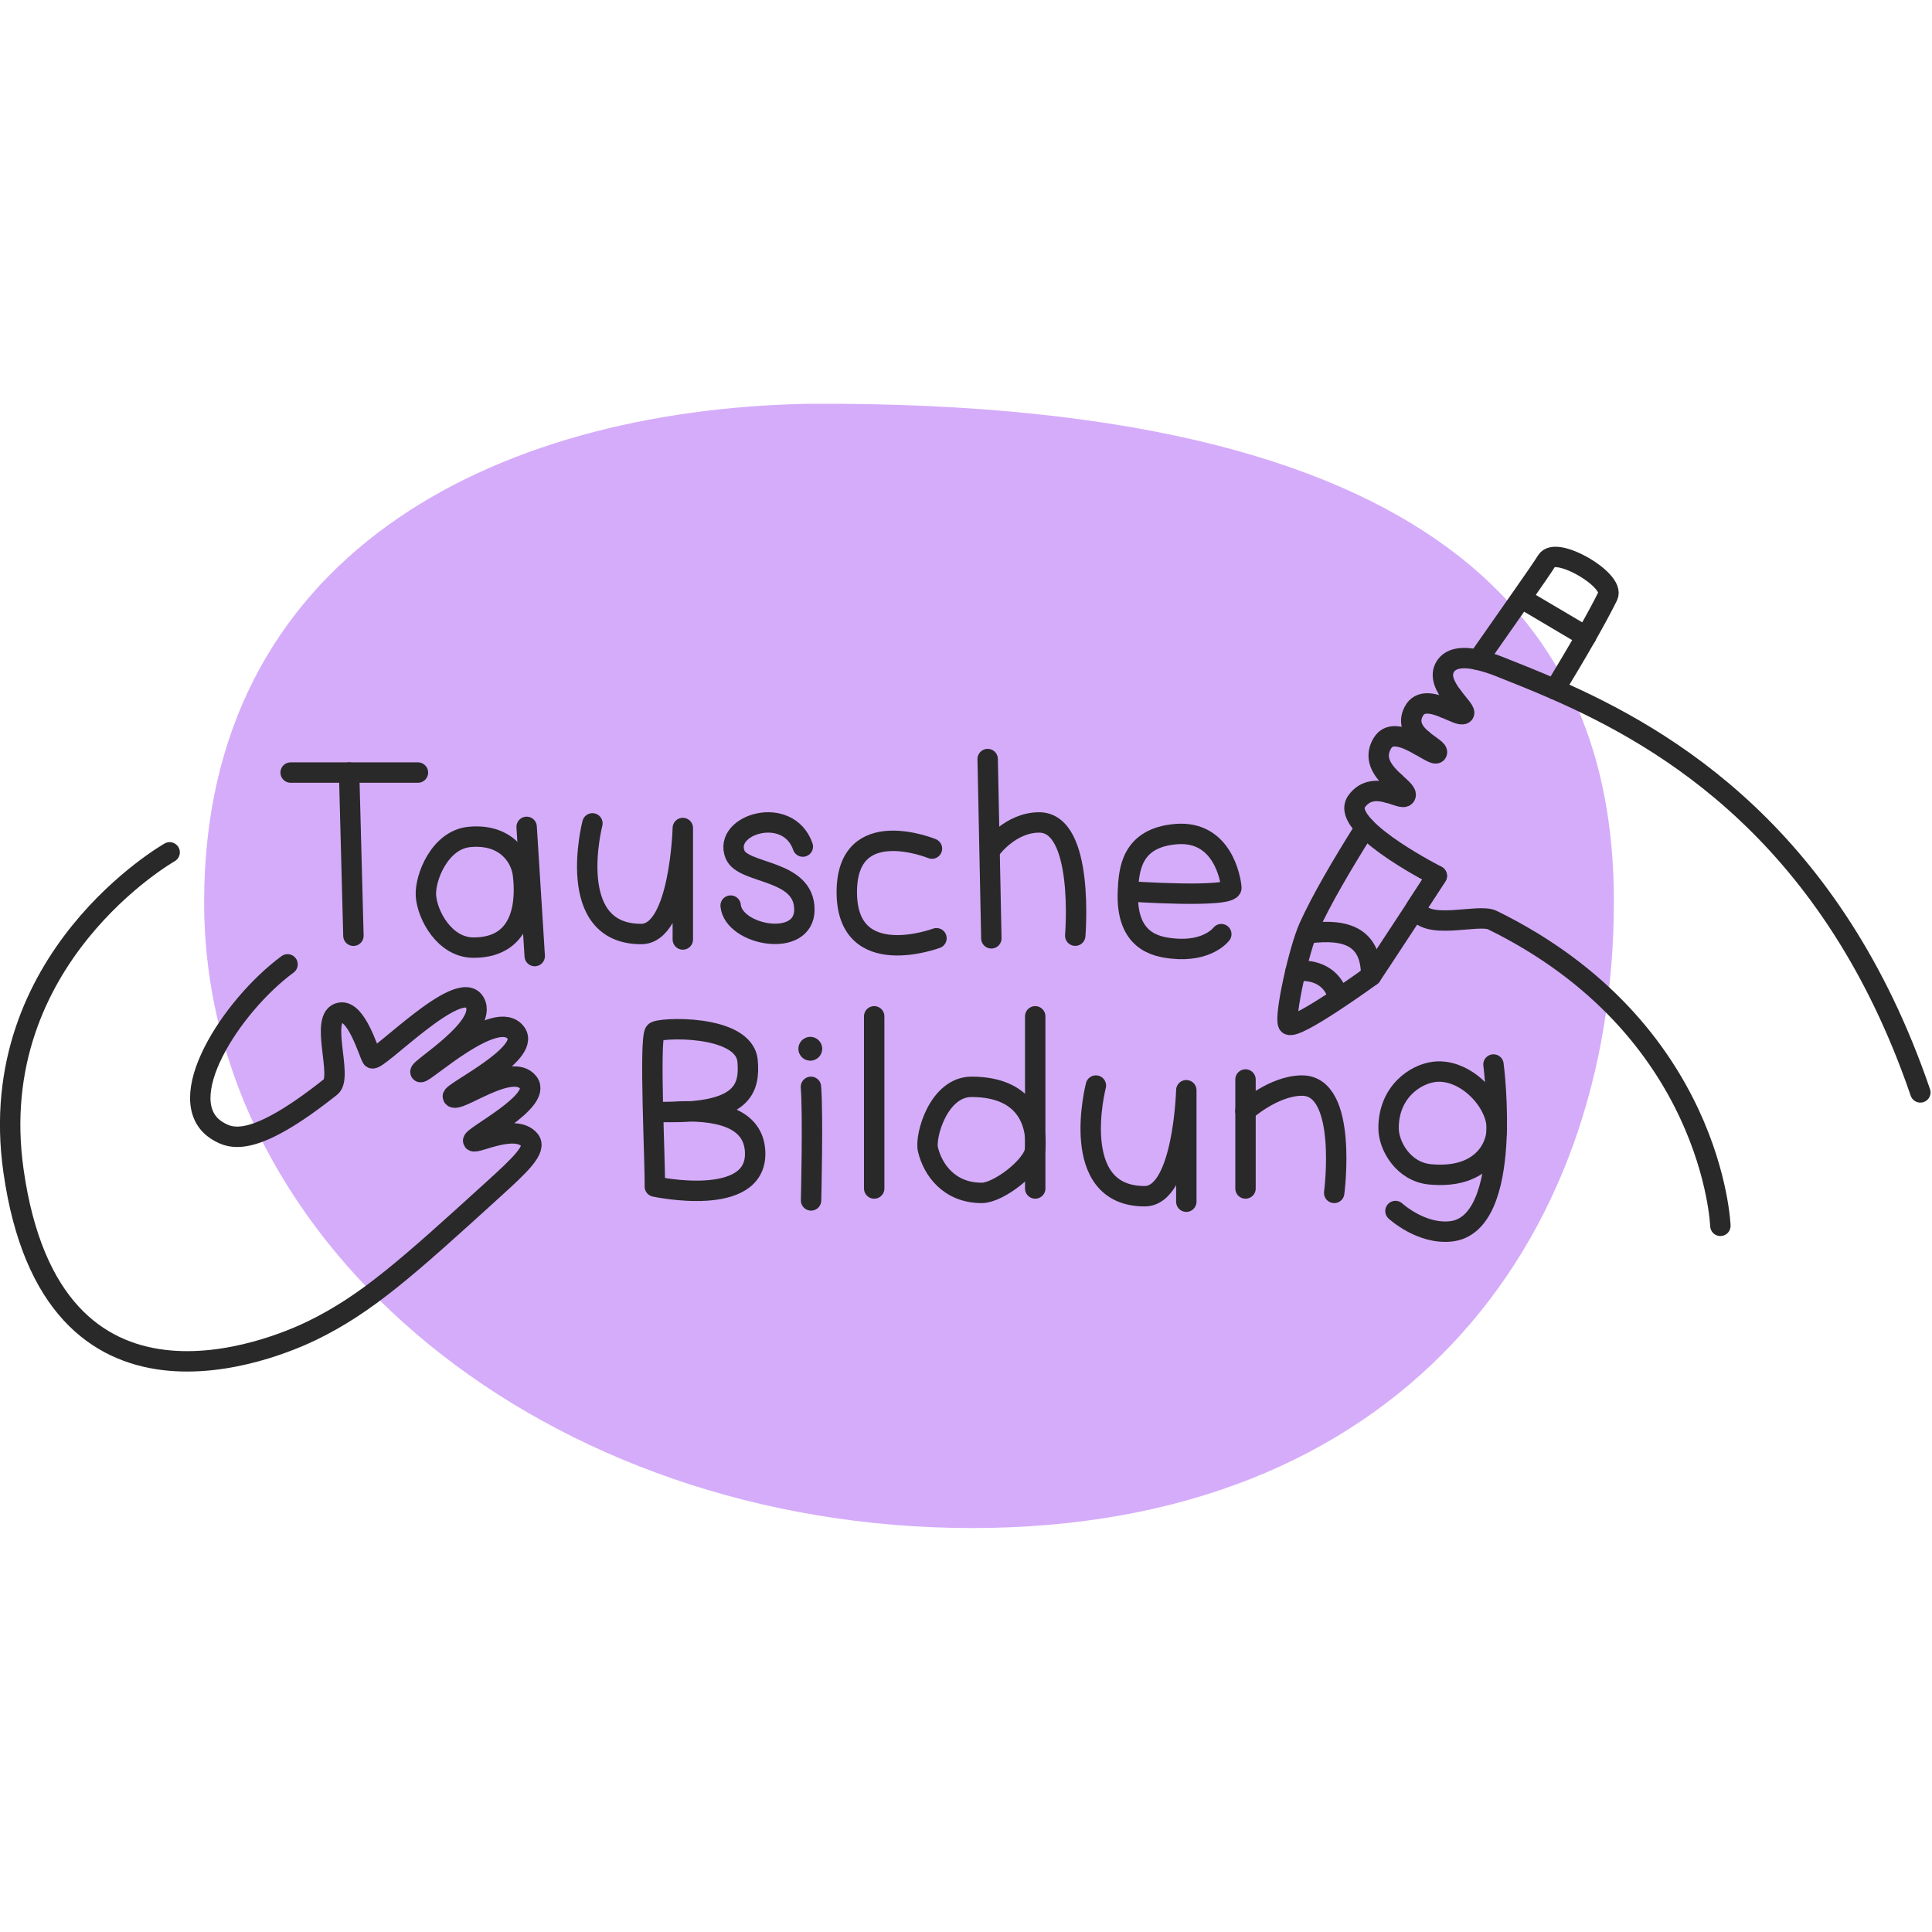
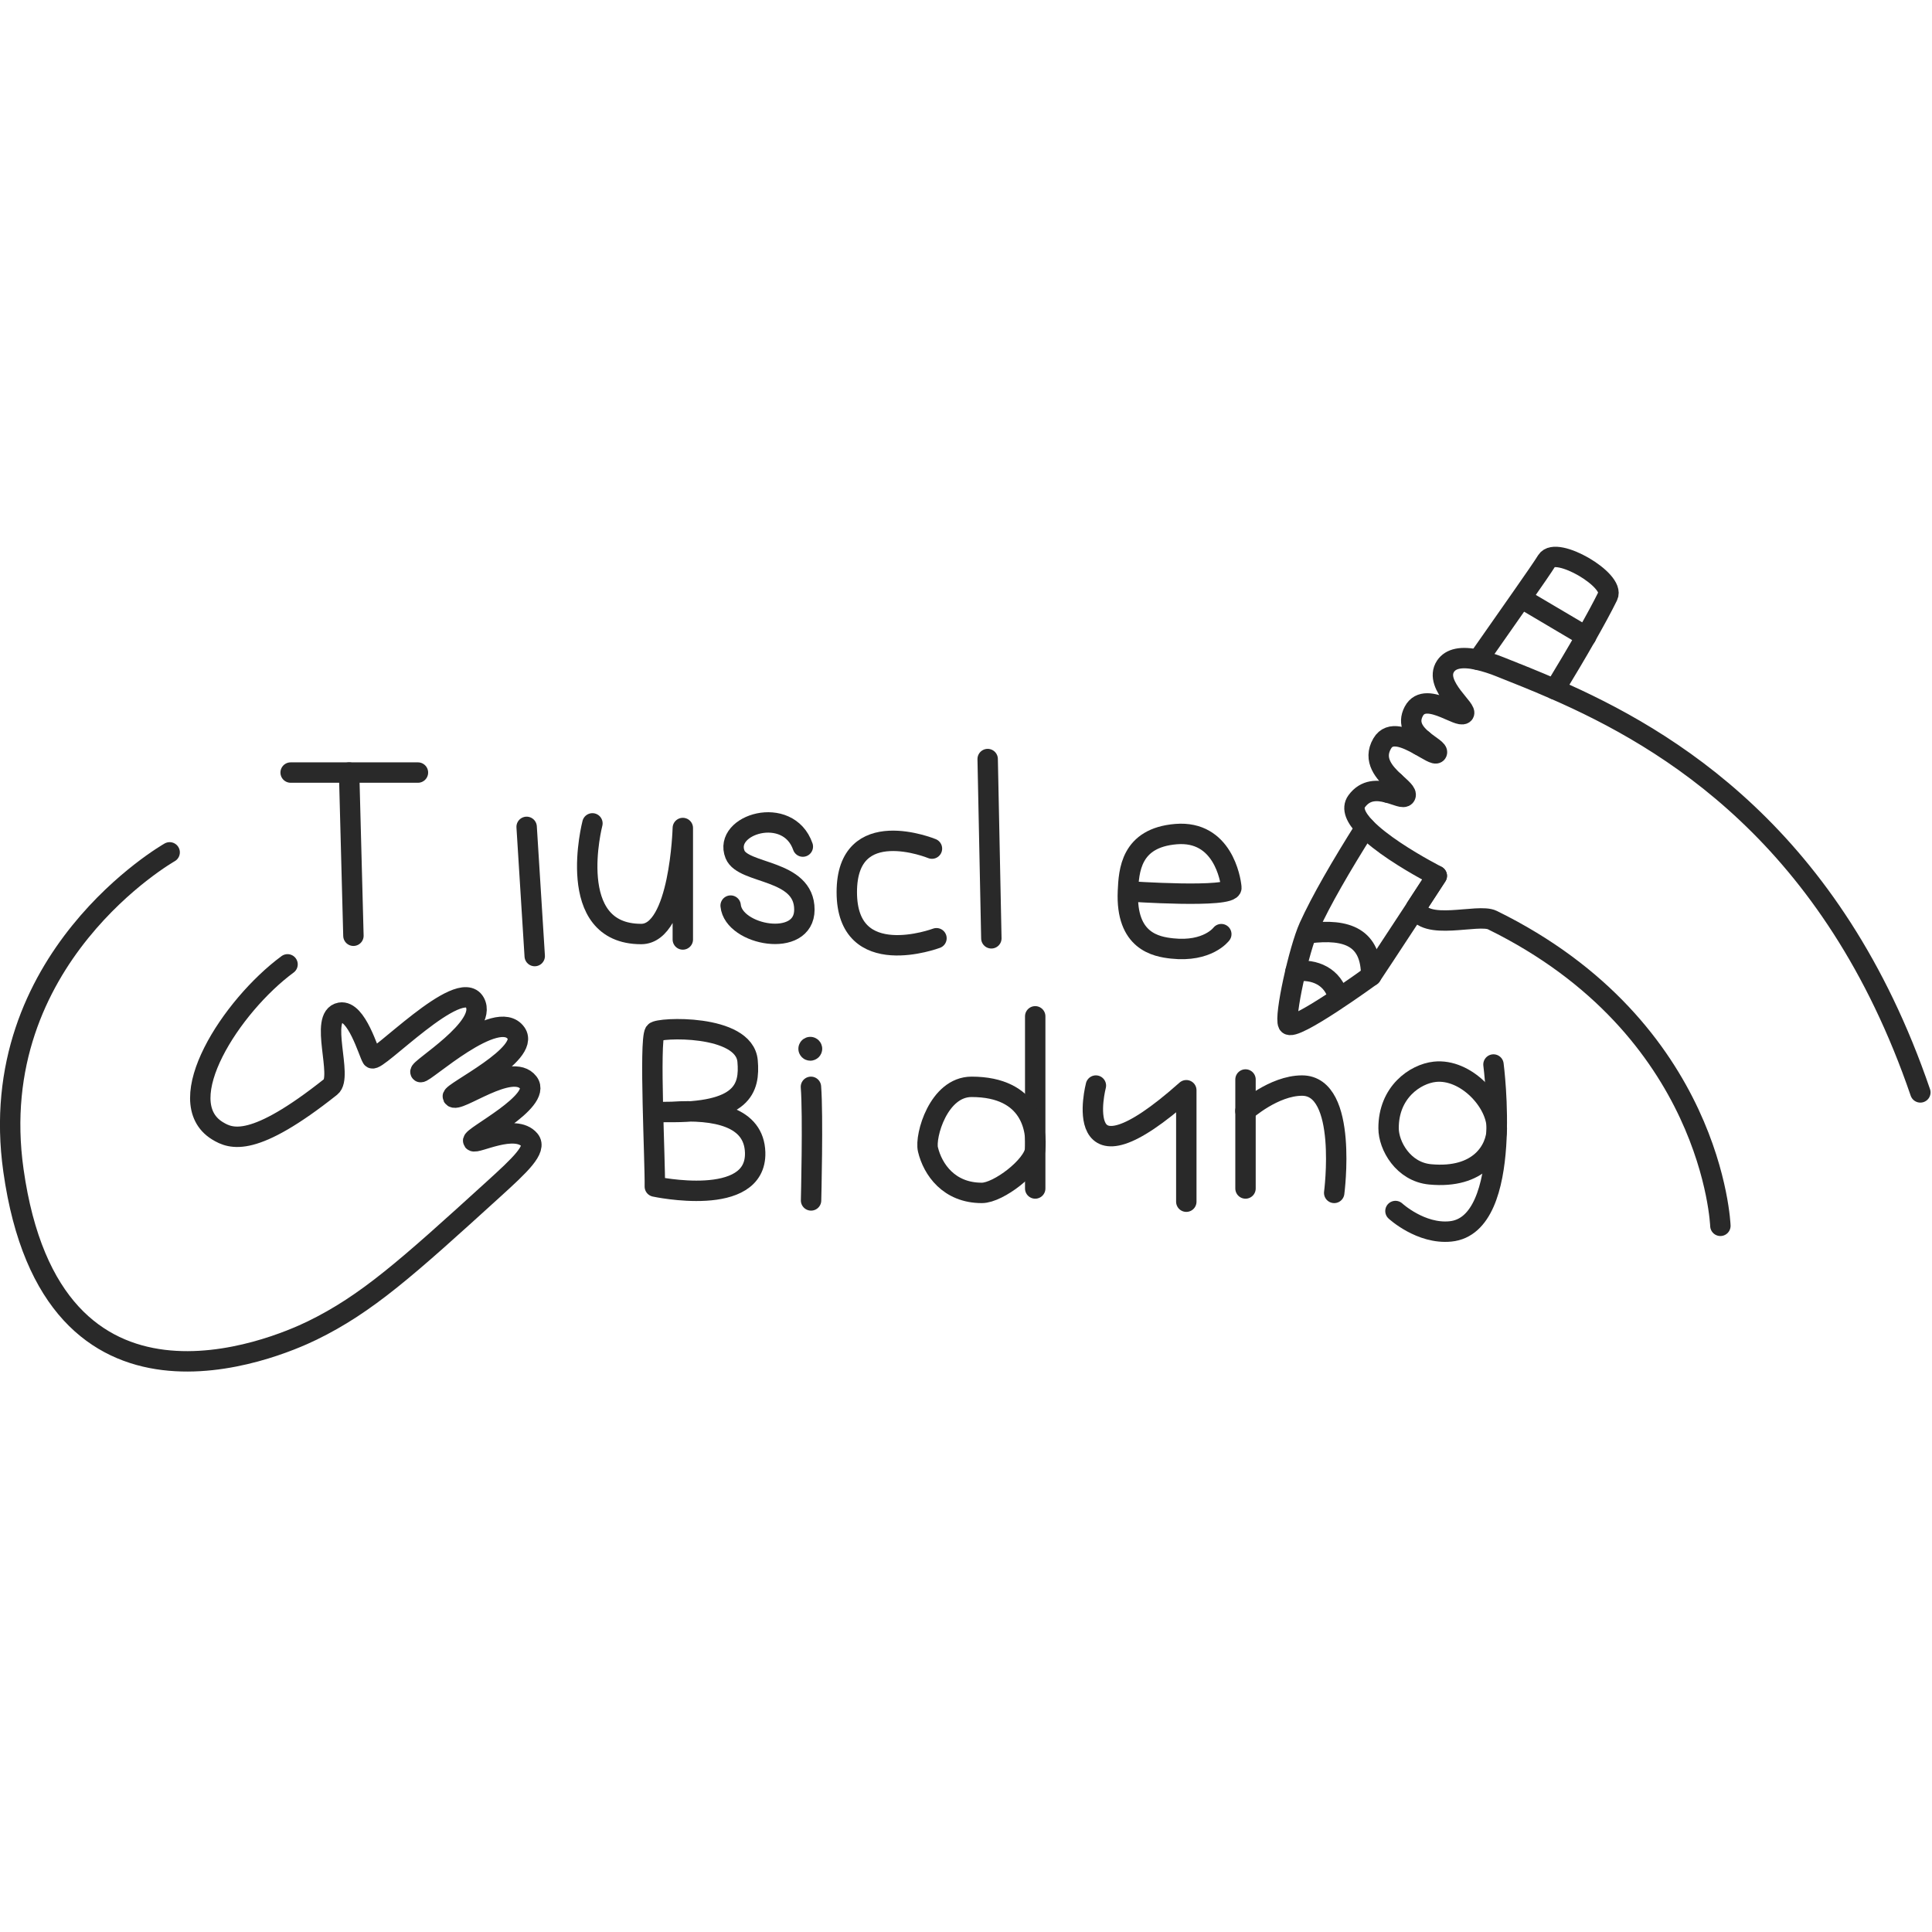
<svg xmlns="http://www.w3.org/2000/svg" width="500" zoomAndPan="magnify" viewBox="0 0 375 375" height="500" preserveAspectRatio="xMidYMid meet" version="1.0">
  <defs>
    <clipPath id="fd3ca769ee">
-       <path d="M 39 78.352 L 314 78.352 L 314 296.602 L 39 296.602 Z M 39 78.352 " clip-rule="nonzero" />
-     </clipPath>
+       </clipPath>
  </defs>
  <g clip-path="url(#fd3ca769ee)">
    <path fill="#d5acfa" d="M 313.254 174.926 C 313.254 241.938 270.988 296.594 188.68 296.594 C 106.375 296.594 39.621 242.148 39.621 175.113 C 39.621 108.082 95.301 79.555 156.965 78.371 C 286.008 77.652 313.254 126.492 313.254 174.926 Z M 313.254 174.926 " fill-opacity="1" fill-rule="nonzero" />
  </g>
  <path stroke-linecap="round" transform="matrix(0.36, 0, 0, 0.36, -26.828, 48.838)" fill="none" stroke-linejoin="round" d="M 427.58 420.823 C 424.49 425.497 427.819 491.143 427.58 504.093 C 427.58 504.093 482.576 515.979 481.676 485.688 C 481.079 466.601 460.684 462.252 436.786 463.835 L 426.615 464.019 L 433.956 463.878 C 475.137 464.572 478.878 451.092 477.599 436.429 C 475.842 416.279 429.261 418.274 427.58 420.823 Z M 427.58 420.823 " stroke="#292929" stroke-width="11" stroke-opacity="1" stroke-miterlimit="4" />
  <path stroke-linecap="round" transform="matrix(0.36, 0, 0, 0.36, -26.828, 48.838)" fill="none" stroke-linejoin="round" d="M 511.819 511.565 C 511.819 511.565 512.968 465.57 511.754 450.322 " stroke="#292929" stroke-width="11" stroke-opacity="1" stroke-miterlimit="4" />
-   <path stroke-linecap="round" transform="matrix(0.36, 0, 0, 0.36, 0, 78.355)" fill="none" stroke-linejoin="round" d="M 471.331 330.316 L 471.331 423.14 " stroke="#292929" stroke-width="11" stroke-opacity="1" stroke-miterlimit="4" />
  <path stroke-linecap="round" transform="matrix(0.36, 0, 0, 0.36, 0, 78.355)" fill="none" stroke-linejoin="round" d="M 558.15 330.316 L 558.15 423.14 " stroke="#292929" stroke-width="11" stroke-opacity="1" stroke-miterlimit="4" />
  <path stroke-linecap="round" transform="matrix(0.36, 0, 0, 0.36, -26.828, 48.838)" fill="none" stroke-linejoin="round" d="M 598.356 450.322 C 580.563 450.322 573.125 476.817 574.838 484.072 C 577.408 494.874 586.191 507.541 603.908 507.509 C 612.799 507.509 631.677 493.085 632.631 484.246 C 633.759 473.704 630.603 450.322 598.356 450.322 Z M 598.356 450.322 " stroke="#292929" stroke-width="11" stroke-opacity="1" stroke-miterlimit="4" />
-   <path stroke-linecap="round" transform="matrix(0.36, 0, 0, 0.36, -26.828, 48.838)" fill="none" stroke-linejoin="round" d="M 714.137 512.248 L 714.137 452.155 C 714.137 452.155 712.587 509.298 691.703 509.298 C 649.925 509.298 665.387 449.639 665.387 449.639 " stroke="#292929" stroke-width="11" stroke-opacity="1" stroke-miterlimit="4" />
+   <path stroke-linecap="round" transform="matrix(0.36, 0, 0, 0.36, -26.828, 48.838)" fill="none" stroke-linejoin="round" d="M 714.137 512.248 L 714.137 452.155 C 649.925 509.298 665.387 449.639 665.387 449.639 " stroke="#292929" stroke-width="11" stroke-opacity="1" stroke-miterlimit="4" />
  <path stroke-linecap="round" transform="matrix(0.36, 0, 0, 0.36, 0, 78.355)" fill="none" stroke-linejoin="round" d="M 671.534 364.37 L 671.534 423.14 " stroke="#292929" stroke-width="11" stroke-opacity="1" stroke-miterlimit="4" />
  <path stroke-linecap="round" transform="matrix(0.36, 0, 0, 0.36, -26.828, 48.838)" fill="none" stroke-linejoin="round" d="M 793.876 507.509 C 793.876 507.509 801.477 449.639 776.538 449.639 C 761.304 449.639 746.004 463.325 746.004 463.325 " stroke="#292929" stroke-width="11" stroke-opacity="1" stroke-miterlimit="4" />
  <path stroke-linecap="round" transform="matrix(0.36, 0, 0, 0.36, -26.828, 48.838)" fill="none" stroke-linejoin="round" d="M 826.903 517.28 C 826.903 517.28 840.555 529.883 856.57 528.277 C 891.148 524.861 879.752 438.284 879.752 438.284 " stroke="#292929" stroke-width="11" stroke-opacity="1" stroke-miterlimit="4" />
  <path stroke-linecap="round" transform="matrix(0.36, 0, 0, 0.36, -26.828, 48.838)" fill="none" stroke-linejoin="round" d="M 881.552 472.945 C 881.758 458.521 864.789 440.388 848.101 442.21 C 837.508 443.37 823.098 453.272 823.195 472.674 C 823.195 482.012 831.078 496.175 845.618 497.52 C 872.108 500.004 881.389 484.311 881.552 472.945 Z M 881.552 472.945 " stroke="#292929" stroke-width="11" stroke-opacity="1" stroke-miterlimit="4" />
  <path stroke-linecap="round" transform="matrix(0.36, 0, 0, 0.36, 0, 78.355)" fill="none" stroke-linejoin="round" d="M 190.553 286.87 L 188.233 198.882 " stroke="#292929" stroke-width="11" stroke-opacity="1" stroke-miterlimit="4" />
  <path stroke-linecap="round" transform="matrix(0.36, 0, 0, 0.36, 0, 78.355)" fill="none" stroke-linejoin="round" d="M 156.702 198.882 L 225.337 198.882 " stroke="#292929" stroke-width="11" stroke-opacity="1" stroke-miterlimit="4" />
-   <path stroke-linecap="round" transform="matrix(0.36, 0, 0, 0.36, -26.828, 48.838)" fill="none" stroke-linejoin="round" d="M 356.505 335.915 C 355.388 326.437 347.083 313.704 327.576 315.591 C 311.702 317.131 303.581 337.423 304.166 347.259 C 304.839 357.573 314.174 375.316 329.897 375.262 C 358.327 375.262 357.915 347.715 356.505 335.915 Z M 356.505 335.915 " stroke="#292929" stroke-width="11" stroke-opacity="1" stroke-miterlimit="4" />
  <path stroke-linecap="round" transform="matrix(0.36, 0, 0, 0.36, 0, 78.355)" fill="none" stroke-linejoin="round" d="M 283.943 228.164 L 288.302 297.823 " stroke="#292929" stroke-width="11" stroke-opacity="1" stroke-miterlimit="4" />
  <path stroke-linecap="round" transform="matrix(0.36, 0, 0, 0.36, -26.828, 48.838)" fill="none" stroke-linejoin="round" d="M 507.384 320.786 C 499.447 298.022 464.305 308.791 470.833 325.037 C 475.203 335.915 508.219 332.683 508.219 354.786 C 508.219 375.793 470.009 368.787 468.458 352.606 " stroke="#292929" stroke-width="11" stroke-opacity="1" stroke-miterlimit="4" />
  <path stroke-linecap="round" transform="matrix(0.36, 0, 0, 0.36, -26.828, 48.838)" fill="none" stroke-linejoin="round" d="M 576.996 321.882 C 576.996 321.882 531.087 303 531.087 345.351 C 531.087 388.352 579.435 370.208 579.435 370.208 " stroke="#292929" stroke-width="11" stroke-opacity="1" stroke-miterlimit="4" />
  <path stroke-linecap="round" transform="matrix(0.36, 0, 0, 0.36, 0, 78.355)" fill="none" stroke-linejoin="round" d="M 532.517 191.605 L 534.502 288.258 " stroke="#292929" stroke-width="11" stroke-opacity="1" stroke-miterlimit="4" />
-   <path stroke-linecap="round" transform="matrix(0.36, 0, 0, 0.36, -26.828, 48.838)" fill="none" stroke-linejoin="round" d="M 654.252 368.82 C 654.252 368.82 659.413 307.772 634.789 307.772 C 619.305 307.772 608.972 321.882 608.972 321.882 " stroke="#292929" stroke-width="11" stroke-opacity="1" stroke-miterlimit="4" />
  <path stroke-linecap="round" transform="matrix(0.36, 0, 0, 0.36, -26.828, 48.838)" fill="none" stroke-linejoin="round" d="M 682.671 344.906 C 682.671 344.906 738.935 348.832 738.436 342.91 C 738.035 338.149 733.643 312.045 708.661 314.051 C 684.037 316.047 683.159 333.996 682.66 344.906 C 681.456 371.911 697.894 374.785 706.46 375.717 C 725.739 377.821 733.004 367.996 733.004 367.996 " stroke="#292929" stroke-width="11" stroke-opacity="1" stroke-miterlimit="4" />
  <path stroke-linecap="round" transform="matrix(0.36, 0, 0, 0.36, -26.828, 48.838)" fill="none" stroke-linejoin="round" d="M 442.674 370.87 L 442.674 310.776 C 442.674 310.776 441.134 367.93 420.24 367.93 C 378.451 367.93 393.935 308.271 393.935 308.271 " stroke="#292929" stroke-width="11" stroke-opacity="1" stroke-miterlimit="4" />
  <path fill="#292929" d="M 159.59 203.566 C 159.59 203.875 159.531 204.168 159.414 204.453 C 159.297 204.734 159.129 204.984 158.914 205.203 C 158.695 205.418 158.445 205.586 158.164 205.703 C 157.879 205.82 157.586 205.879 157.277 205.879 C 156.973 205.879 156.676 205.82 156.395 205.703 C 156.109 205.586 155.859 205.418 155.641 205.203 C 155.426 204.984 155.258 204.734 155.141 204.453 C 155.023 204.168 154.965 203.875 154.965 203.566 C 154.965 203.262 155.023 202.965 155.141 202.684 C 155.258 202.398 155.426 202.148 155.641 201.934 C 155.859 201.715 156.109 201.551 156.395 201.43 C 156.676 201.312 156.973 201.254 157.277 201.254 C 157.586 201.254 157.879 201.312 158.164 201.43 C 158.445 201.551 158.695 201.715 158.914 201.934 C 159.129 202.148 159.297 202.398 159.414 202.684 C 159.531 202.965 159.59 203.262 159.59 203.566 Z M 159.59 203.566 " fill-opacity="1" fill-rule="nonzero" />
  <path stroke-linecap="round" transform="matrix(0.36, 0, 0, 0.36, -26.828, 48.838)" fill="none" stroke-linejoin="round" d="M 229.556 384.285 C 199.131 406.724 165.995 458.13 191.725 473.997 C 199.239 478.617 211.275 483.313 252.825 450.322 C 259.613 444.953 246.395 412.385 257.986 410.325 C 266.78 408.741 273.275 431.95 275.075 434.813 C 277.146 438.11 322.469 390.315 330.525 404.815 C 337.996 418.155 299.298 440.995 301.271 442.383 C 302.984 443.576 342.561 406.843 352.786 421.376 C 360.788 432.742 317.525 453.38 318.663 455.647 C 320.756 459.887 350.466 436.418 359.389 448.044 C 367.175 458.163 328.097 477.435 329.669 479.539 C 331.013 481.339 352.352 469.865 360.04 478.975 C 364.182 483.866 354.857 492.531 340.696 505.405 C 293.952 547.918 272.288 567.364 242.774 581.744 C 222.899 591.429 102.553 643.031 81.767 495.395 C 65.579 380.825 165.995 323.899 165.995 323.899 " stroke="#292929" stroke-width="11" stroke-opacity="1" stroke-miterlimit="4" />
  <path stroke-linecap="round" transform="matrix(0.36, 0, 0, 0.36, -26.828, 48.838)" fill="none" stroke-linejoin="round" d="M 826.448 285.995 L 822.718 291.688 " stroke="#292929" stroke-width="11" stroke-opacity="1" stroke-miterlimit="4" />
  <path stroke-linecap="round" transform="matrix(0.36, 0, 0, 0.36, -26.828, 48.838)" fill="none" stroke-linejoin="round" d="M 841.639 263.285 L 839.774 266.072 " stroke="#292929" stroke-width="11" stroke-opacity="1" stroke-miterlimit="4" />
-   <path stroke-linecap="round" transform="matrix(0.36, 0, 0, 0.36, -26.828, 48.838)" fill="none" stroke-linejoin="round" d="M 857.676 239.837 C 856.277 241.844 854.867 243.915 853.458 245.976 " stroke="#292929" stroke-width="11" stroke-opacity="1" stroke-miterlimit="4" />
  <path stroke-linecap="round" transform="matrix(0.36, 0, 0, 0.36, -26.828, 48.838)" fill="none" stroke-linejoin="round" d="M 810.639 310.548 C 797.638 331.143 786.698 350.025 780.355 364.037 C 774.836 376.249 766.888 412.418 769.078 416.474 C 771.626 421.181 813.816 390.467 813.816 390.467 C 813.816 390.467 823.683 375.663 838.017 353.734 L 849.196 336.588 " stroke="#292929" stroke-width="11" stroke-opacity="1" stroke-miterlimit="4" />
  <path stroke-linecap="round" transform="matrix(0.36, 0, 0, 0.36, -26.828, 48.838)" fill="none" stroke-linejoin="round" d="M 912.79 235.998 C 919.025 225.706 924.793 216.054 929.651 207.475 C 934.509 198.907 938.488 191.598 941.394 185.687 C 945.579 177.163 913.538 158.541 908.507 166.599 C 904.224 173.475 889.51 194.059 871.392 220.088 " stroke="#292929" stroke-width="11" stroke-opacity="1" stroke-miterlimit="4" />
  <path stroke-linecap="round" transform="matrix(0.36, 0, 0, 0.36, 0, 78.355)" fill="none" stroke-linejoin="round" d="M 820.863 105.234 L 855.181 125.525 " stroke="#292929" stroke-width="11" stroke-opacity="1" stroke-miterlimit="4" />
  <path stroke-linecap="round" transform="matrix(0.36, 0, 0, 0.36, -26.828, 48.838)" fill="none" stroke-linejoin="round" d="M 773.047 388.005 C 783.261 386.595 793.28 390.944 796.055 402.071 " stroke="#292929" stroke-width="11" stroke-opacity="1" stroke-miterlimit="4" />
  <path stroke-linecap="round" transform="matrix(0.36, 0, 0, 0.36, -26.828, 48.838)" fill="none" stroke-linejoin="round" d="M 780.203 367.475 C 801.119 364.84 813.816 369.926 813.816 390.478 " stroke="#292929" stroke-width="11" stroke-opacity="1" stroke-miterlimit="4" />
  <path stroke-linecap="round" transform="matrix(0.36, 0, 0, 0.36, -26.828, 48.838)" fill="none" stroke-linejoin="round" d="M 1109.904 453.326 C 1062.618 315.147 973.998 262.753 912.79 235.998 C 902.001 231.28 892.058 227.365 883.362 223.906 C 879.459 222.322 875.458 221.042 871.359 220.088 C 862.436 218.093 856.711 219.383 853.924 223.526 C 850.433 228.732 853.924 234.848 857.654 239.837 C 861.221 244.555 865.081 248.275 863.65 249.218 C 862.219 250.173 858.142 247.895 853.436 245.976 C 847.288 243.47 840.132 241.507 836.76 247.906 C 833.225 254.63 837.226 259.63 841.617 263.285 C 845.705 266.679 850.14 268.913 849.175 270.291 C 848.405 271.386 844.534 268.772 839.752 266.094 C 832.748 262.168 823.857 258.09 819.747 265.226 C 814.586 274.065 821.005 280.995 826.448 285.995 C 830.015 289.313 833.16 291.775 832.281 293.424 C 831.403 295.061 827.554 292.946 822.718 291.688 C 817.34 290.268 810.791 289.812 806.009 296.352 C 803.147 300.256 805.662 305.353 810.639 310.516 C 818.88 319.138 833.908 328.139 842.571 332.965 C 846.572 335.189 849.196 336.533 849.196 336.533 L 837.996 353.701 C 842.3 366.835 871.392 356.619 879.155 360.426 C 998.287 418.881 1002.092 525.262 1002.092 525.262 " stroke="#292929" stroke-width="11" stroke-opacity="1" stroke-miterlimit="4" />
</svg>